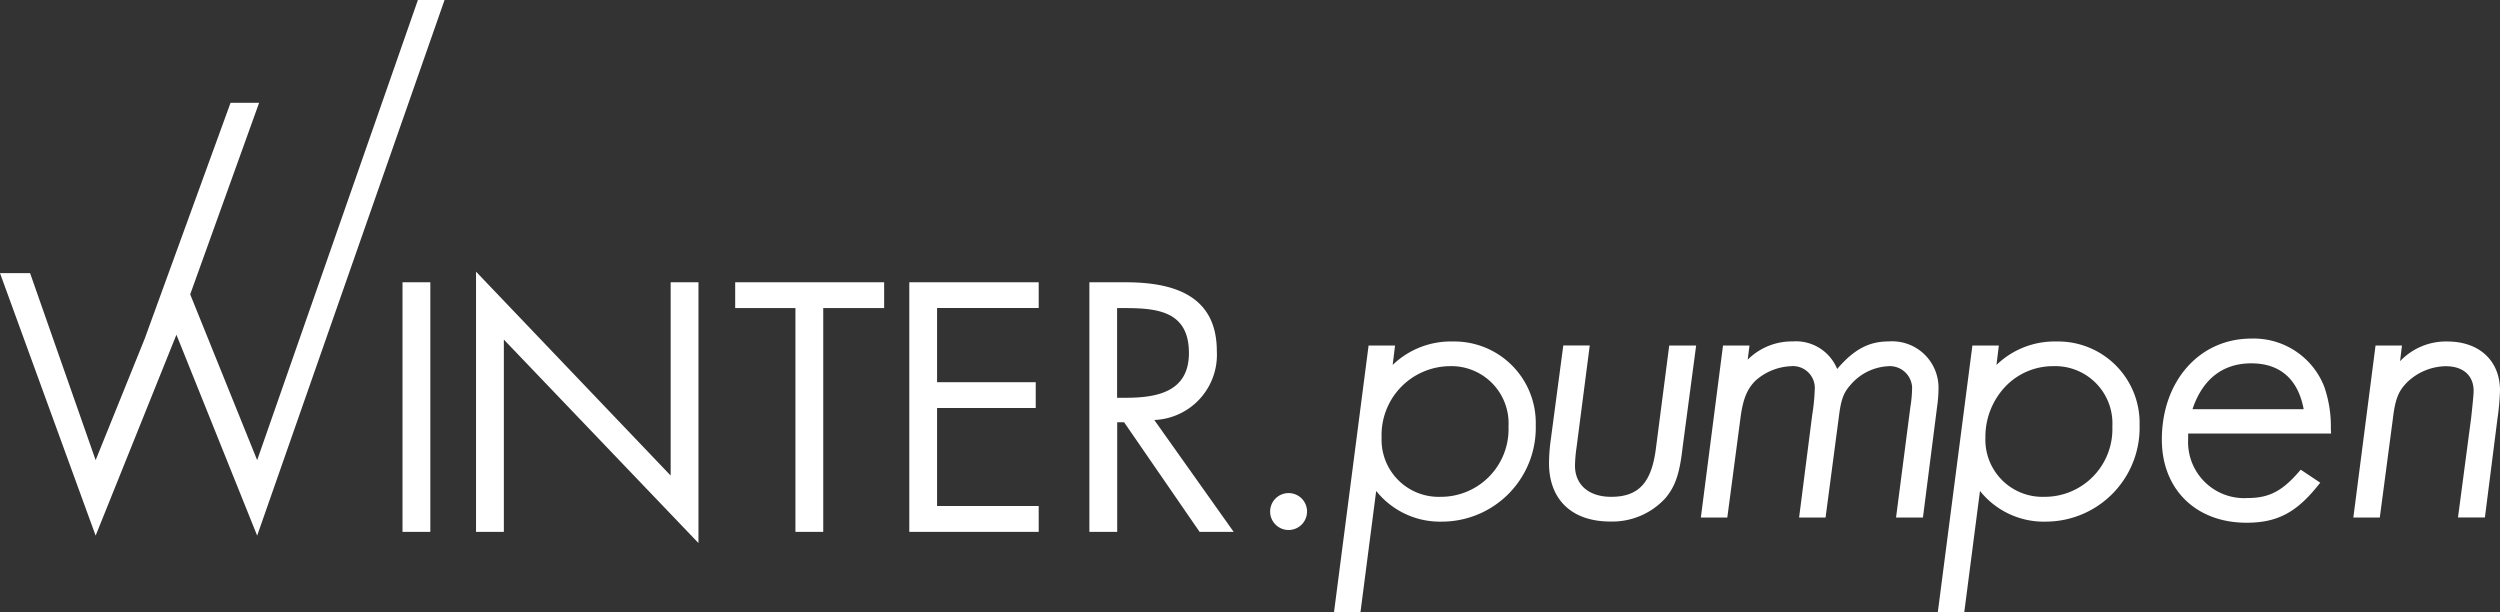
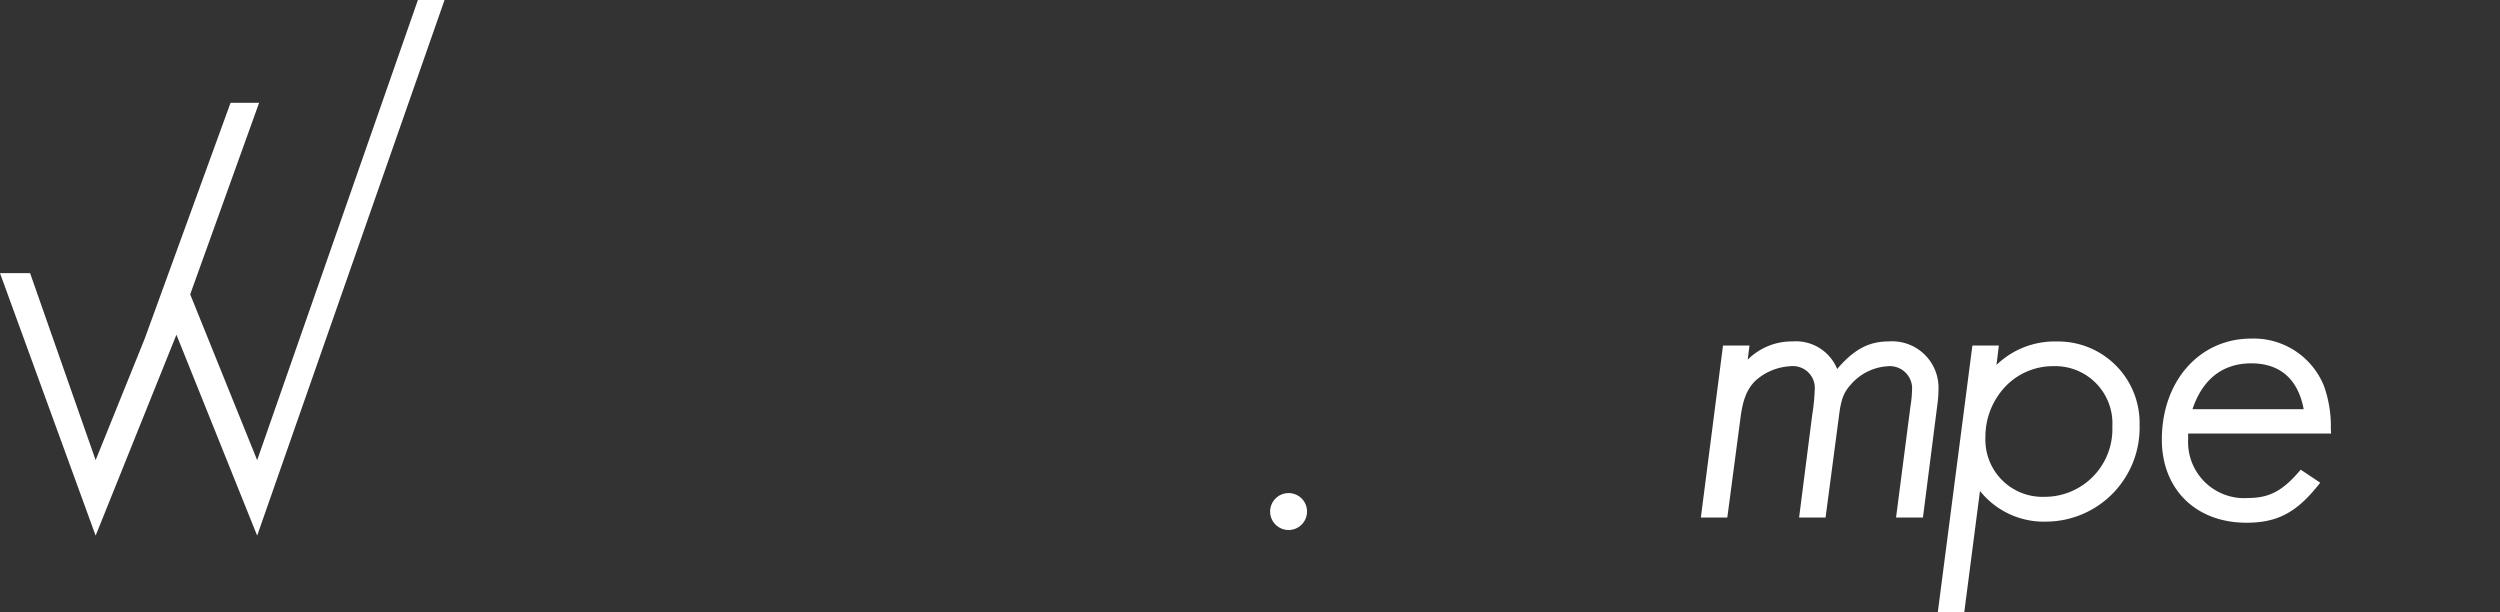
<svg xmlns="http://www.w3.org/2000/svg" viewBox="0 0 283.443 69.391">
  <rect x="0" y="0" width="283.443" height="69.391" fill="#333333" stroke="none" />
  <g id="SYSTEM_AUTOMATIC_SVG_ID">
    <g>
-       <path d="M126.66,47.874h.788L136.005,60.3h3.864l-9-12.684a7.392,7.392,0,0,0,7.091-7.806c0-6.38-4.991-7.806-10.358-7.806h-4.091V60.3h3.154V47.874Zm0-12.943h.937c3.792,0,7.2.452,7.2,5.1,0,4.39-3.6,5.068-7.167,5.068h-.978V34.931ZM103.093,60.3h14.671V57.368H106.243V46.258h11.186V43.331H106.243V34.923h11.521V32H103.093ZM93.337,34.931h6.905V32H83.354v2.928h6.829V60.3h3.154ZM53.971,60.3h3.154v-21.8L79.19,61.571V32H76.037V53.919L53.971,30.8ZM48.79,32H45.636V60.3H48.79Z" fill="#fff" />
      <polygon points="47.381 0 29.156 52.17 21.564 33.373 29.378 11.654 26.14 11.654 16.464 38.242 16.47 38.244 10.843 52.17 3.412 30.969 0 30.969 10.843 60.727 20.002 37.948 29.156 60.727 50.402 0 47.381 0" fill="#fff" />
      <g>
        <path d="M146.076,55.906a2.092,2.092,0,1,0,2.112,2.112A2.085,2.085,0,0,0,146.076,55.906Z" fill="#fff" />
        <path d="M264.29,49.151l-.025-.574A13.563,13.563,0,0,0,263.5,43.8a8.581,8.581,0,0,0-8.259-5.412c-5.874,0-10.137,4.816-10.137,11.45,0,5.639,3.859,9.427,9.6,9.427,3.4,0,5.567-1.1,7.979-4.068l.382-.469-2.214-1.476-.318.362c-1.846,2.1-3.334,2.85-5.688,2.85a6.357,6.357,0,0,1-6.759-6.67v-.645Zm-15.712-2.757c1.138-3.405,3.43-5.2,6.665-5.2,3.262,0,5.306,1.794,5.942,5.2Z" fill="#fff" />
-         <path d="M277.469,38.718a7.165,7.165,0,0,0-5.356,2.235l.215-1.779h-2.995l-2.517,19.5h3l1.47-11.111c.271-2.316.632-3.235,1.673-4.264a6.458,6.458,0,0,1,4.318-1.779c1.989,0,3.176,1.048,3.176,2.805,0,.483-.194,2.26-.286,3.1l-1.487,11.247h3.051l1.419-11.154a28.8,28.8,0,0,0,.294-3.239C283.443,40.9,281.1,38.718,277.469,38.718Z" fill="#fff" />
-         <path d="M164.713,38.718a9.475,9.475,0,0,0-6.816,2.658l.27-2.2h-3l-3.919,30.217h3l1.78-13.731a9.252,9.252,0,0,0,7.517,3.478,10.65,10.65,0,0,0,10.574-10.945A9.236,9.236,0,0,0,164.713,38.718Zm6.318,9.652a7.673,7.673,0,0,1-7.728,7.958,6.47,6.47,0,0,1-6.661-6.718,7.811,7.811,0,0,1,7.679-8.095A6.49,6.49,0,0,1,171.031,48.37Z" fill="#fff" />
        <path d="M214.145,38.709c-2.245,0-3.94.889-5.851,3.125a5.053,5.053,0,0,0-5.044-3.125,7.078,7.078,0,0,0-5.1,2.069l.2-1.6h-3l-2.513,19.5h3l1.469-11.108c.272-2.234.741-3.43,1.714-4.4a6.427,6.427,0,0,1,3.987-1.649,2.484,2.484,0,0,1,2.741,2.716,22.6,22.6,0,0,1-.287,2.826l-1.484,11.612h3L208.493,47.2c.231-1.886.526-2.686,1.329-3.578a6.006,6.006,0,0,1,4.226-2.1,2.527,2.527,0,0,1,2.741,2.393,13.834,13.834,0,0,1-.19,2.182l-1.631,12.579h3.05l1.612-12.622a14.132,14.132,0,0,0,.15-1.864A5.26,5.26,0,0,0,214.145,38.709Z" fill="#fff" />
-         <path d="M187.738,50.877c-.5,3.872-1.968,5.451-5.071,5.451-2.527,0-4.1-1.358-4.1-3.544a16.861,16.861,0,0,1,.189-2.138l1.486-11.476h-3l-1.47,11.063a20.34,20.34,0,0,0-.149,2.277c0,4.145,2.6,6.619,6.943,6.619A8.157,8.157,0,0,0,188.8,56.5c1.134-1.333,1.631-2.788,1.967-5.756l1.537-11.567h-3.051Z" fill="#fff" />
        <path d="M233.17,38.718a9.475,9.475,0,0,0-6.816,2.658l.27-2.2h-3l-3.919,30.217h3l1.78-13.731a9.252,9.252,0,0,0,7.517,3.478A10.649,10.649,0,0,0,242.58,48.193,9.235,9.235,0,0,0,233.17,38.718Zm6.322,9.652a7.673,7.673,0,0,1-7.728,7.958A6.471,6.471,0,0,1,225.1,49.61a8.277,8.277,0,0,1,2.237-5.754,7.451,7.451,0,0,1,5.443-2.341A6.49,6.49,0,0,1,239.492,48.37Z" fill="#fff" />
      </g>
    </g>
  </g>
</svg>